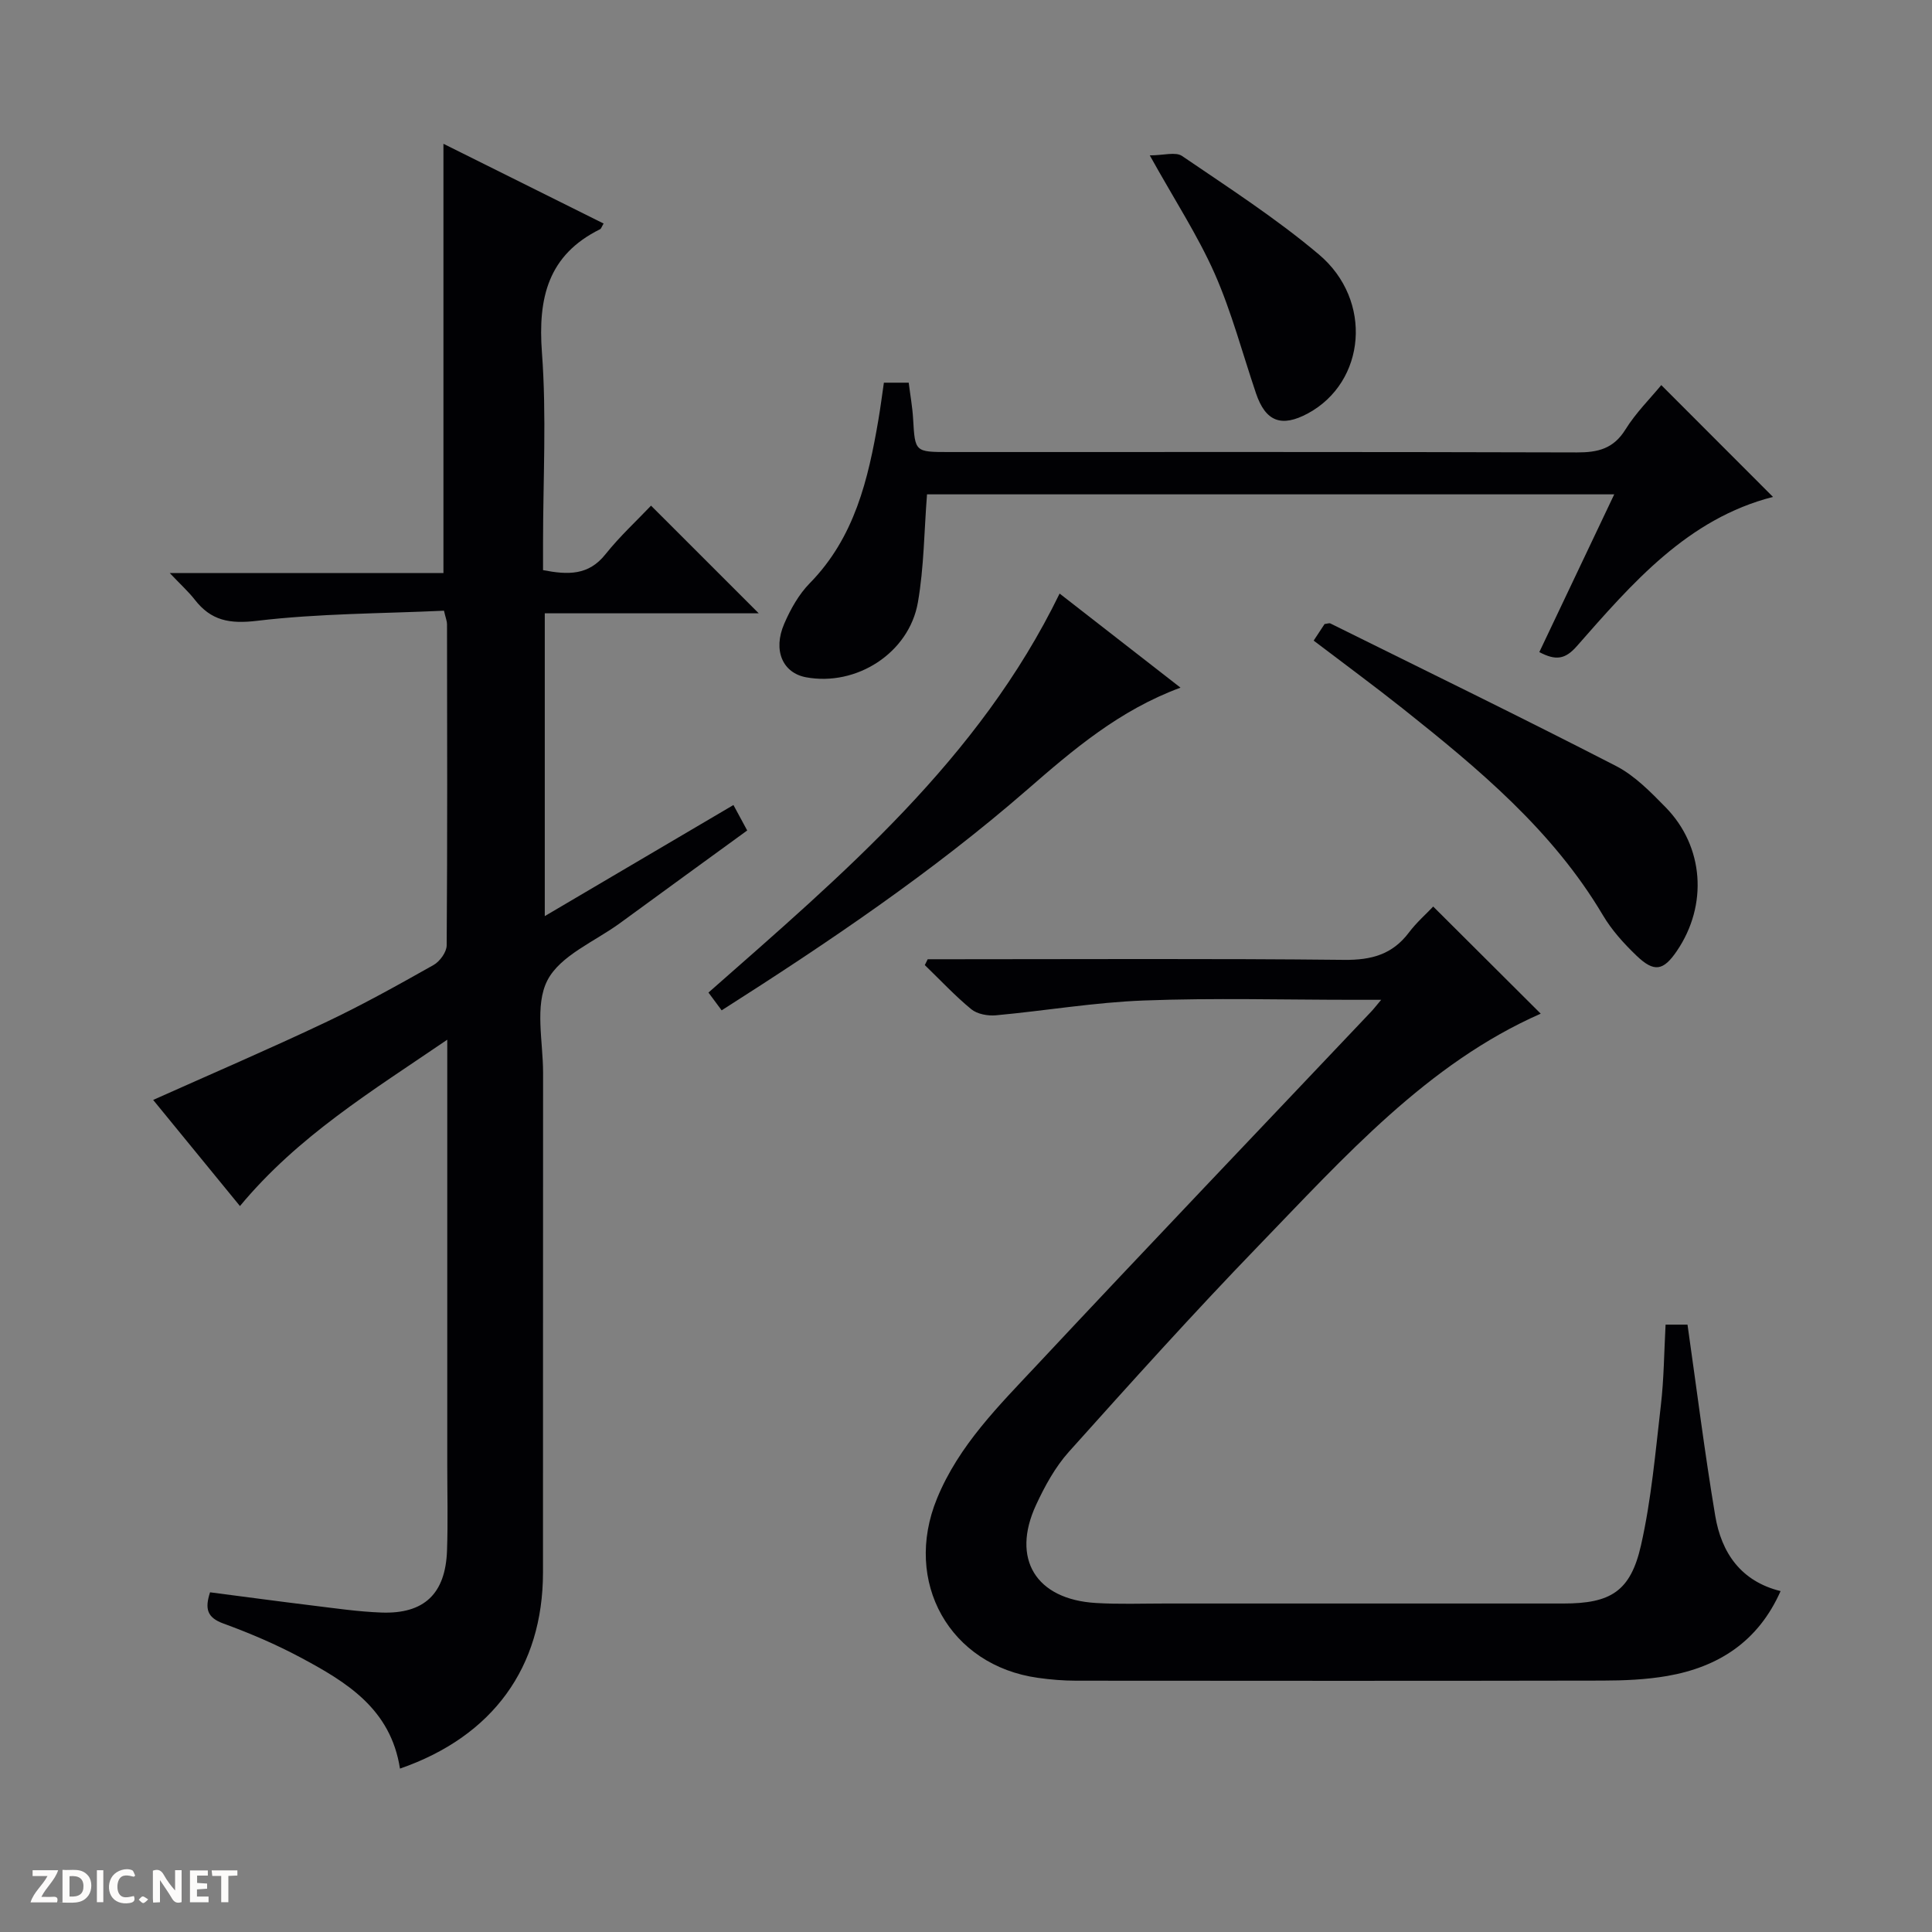
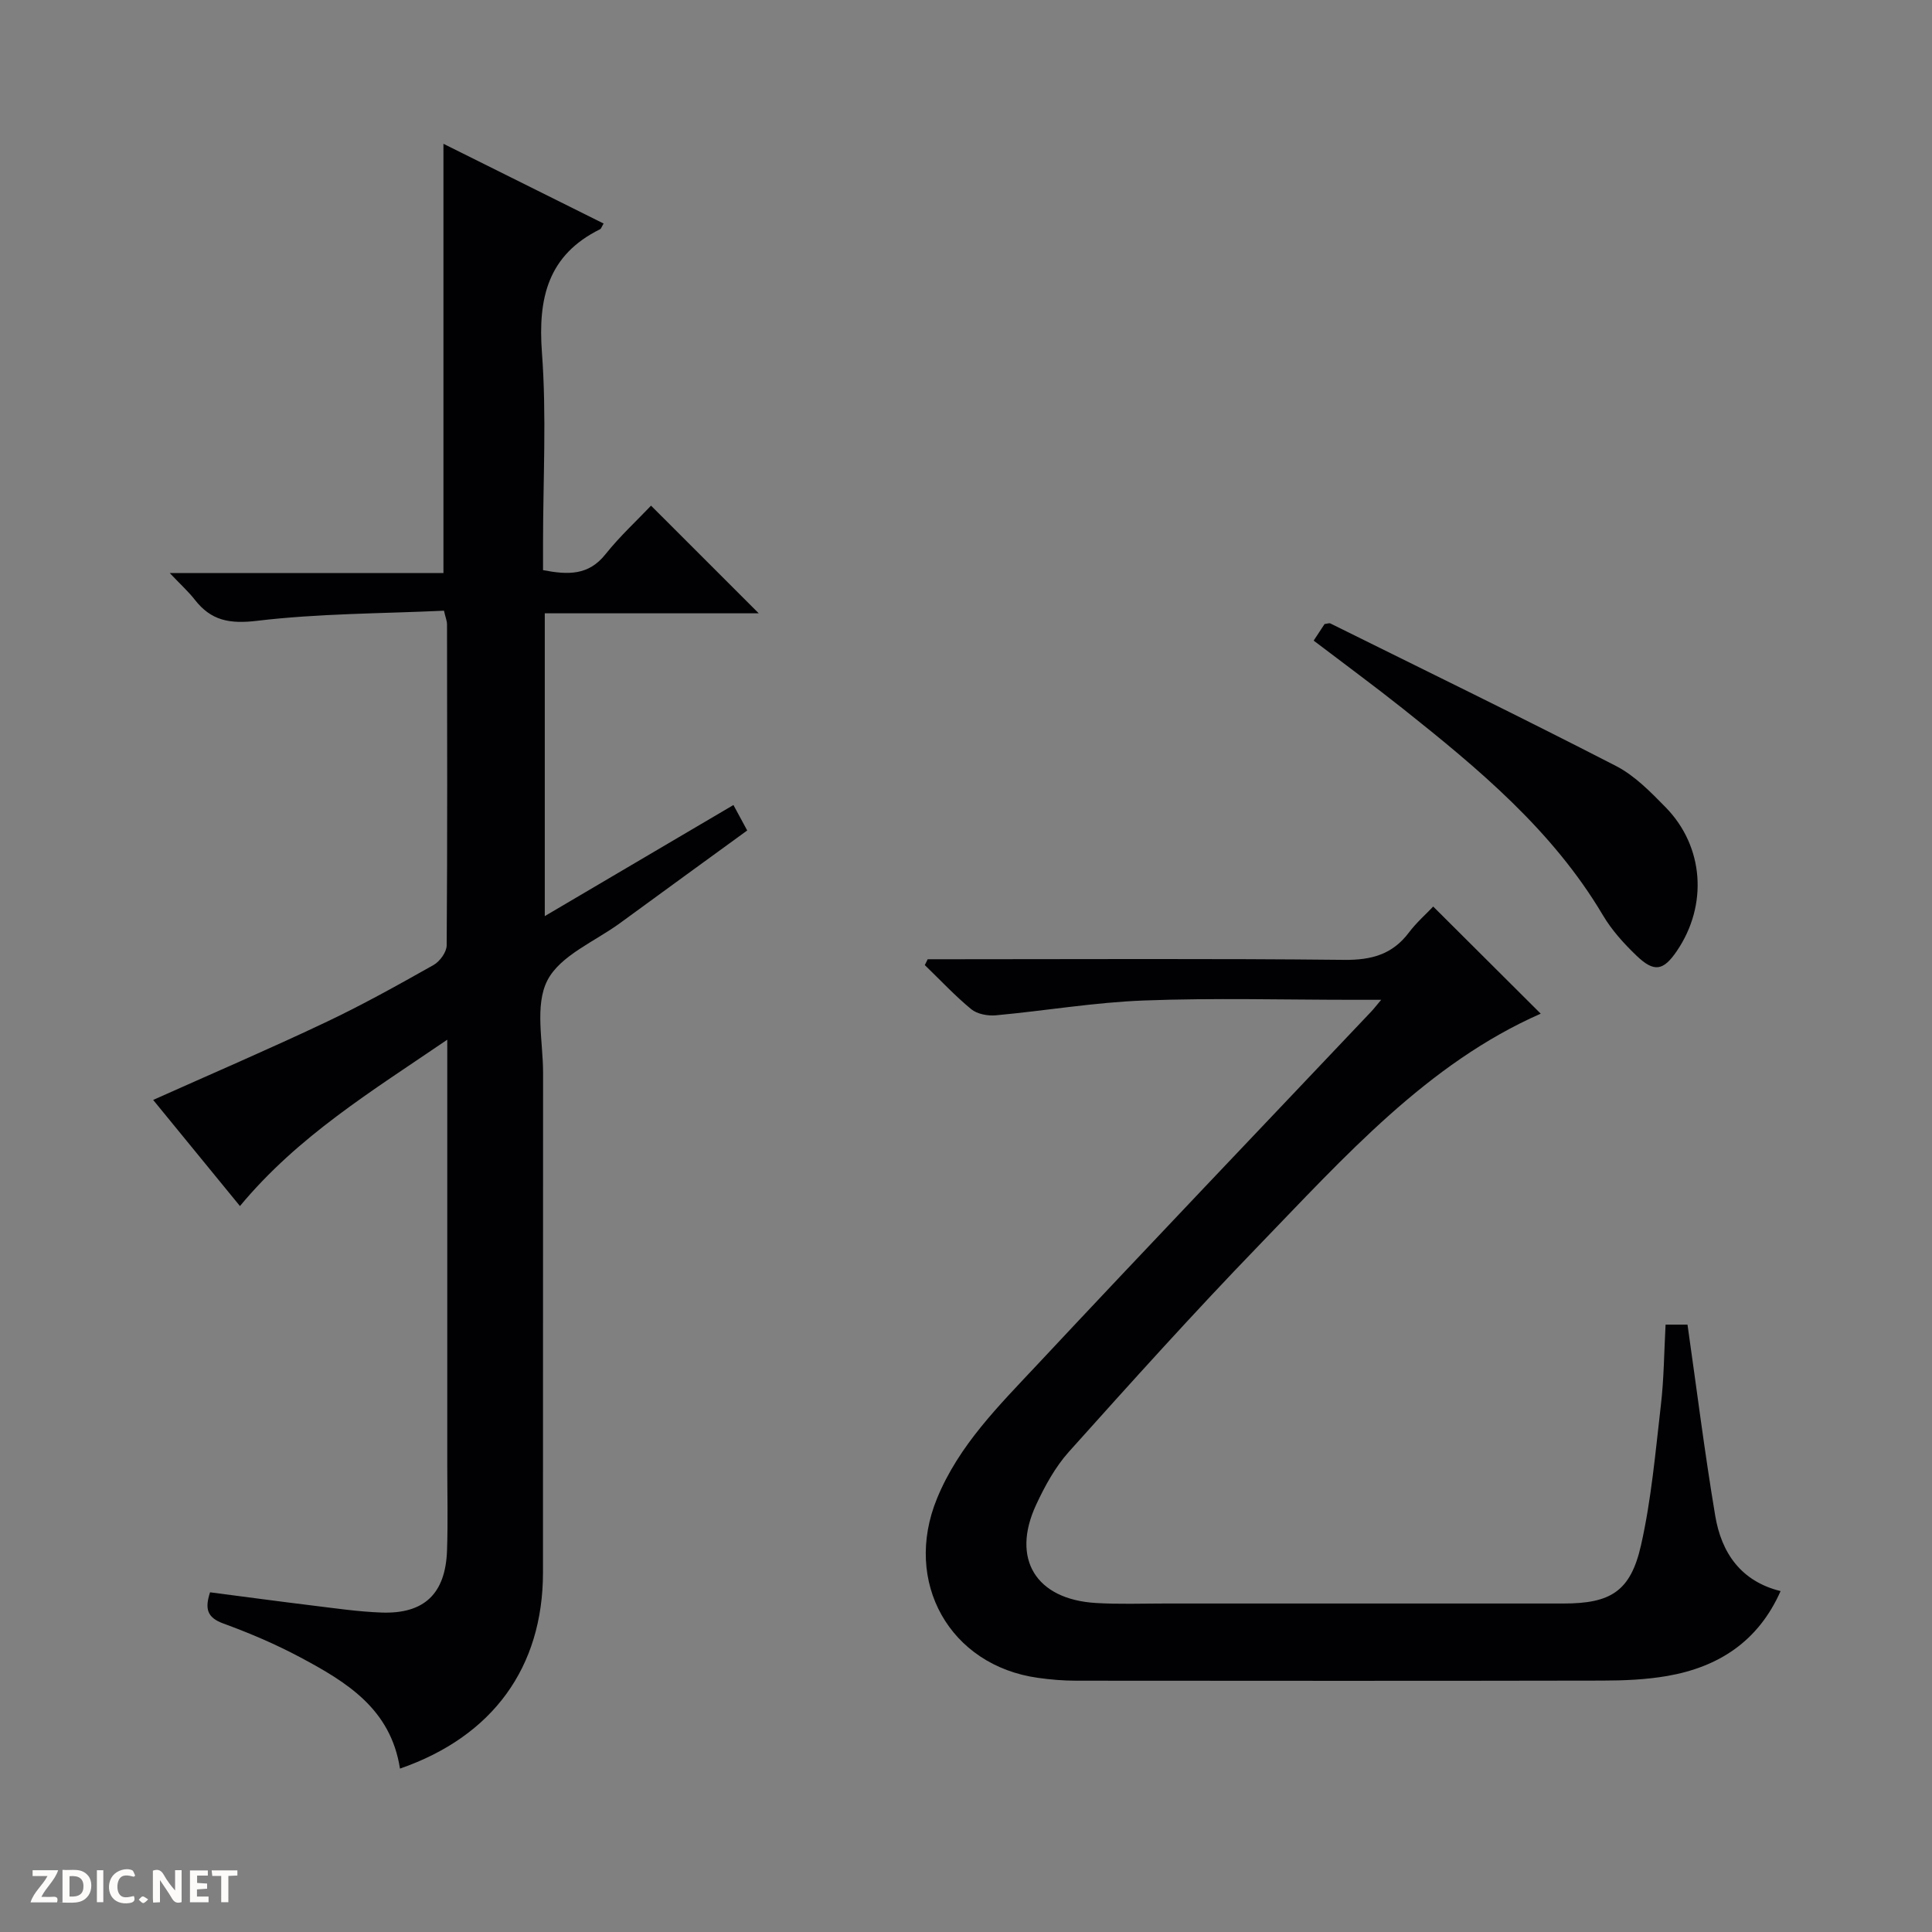
<svg xmlns="http://www.w3.org/2000/svg" enable-background="new 0 0 400 400" viewBox="0 0 400 400">
  <rect x="0" y="0" width="400" height="400" fill="#808080" stroke="none" />
  <g fill="#fcfbfa">
    <path d="m37.59 393.81c-.92.31-1.52.05-2-.78-.7-1.2-1.52-2.34-2.47-3.78v4.59c-.55.03-.95.05-1.41.07-.03-.37-.06-.64-.06-.91 0-1.91 0-3.81 0-5.7 1.13-.41 1.77-.03 2.29.91.62 1.11 1.38 2.14 2.31 3.19v-4.2h1.35v6.61z" />
    <path d="m12.94 393.88v-6.75c1.9.19 3.93-.54 5.37 1.29.8 1.01.78 2.88.03 3.97-1.37 1.97-3.4 1.51-6.4 1.49m2.45-1.22c2.04.12 2.92-.58 2.89-2.21-.03-1.51-.98-2.19-2.89-2z" />
    <path d="m11.81 393.87h-5.49c.68-2.18 2.47-3.48 3.51-5.45h-3.08v-1.21h5.29c-.71 2.13-2.44 3.48-3.47 5.51.86 0 1.63.04 2.39-.01.79-.05 1.14.21.85 1.16" />
    <path d="m39.33 393.86v-6.61h3.7v1.07h-2.22v1.52c.68.04 1.34.09 2.07.13v1.07c-.72.05-1.38.09-2.1.14v1.48h2.4v1.19h-3.85z" />
    <path d="m27.71 388.56c-1.15-.3-2.46-.61-3.1.64-.37.73-.41 1.93-.06 2.67.63 1.35 1.99.93 3.17.68.35.94-.01 1.32-.93 1.46-1.62.25-3.05-.27-3.76-1.48-.73-1.24-.6-3.03.31-4.17.88-1.11 2.71-1.7 4-1.16.32.13.44.74.65 1.12-.1.08-.19.16-.28.24" />
    <path d="m49.15 387.24v1.07c-.59.02-1.17.05-1.87.08v5.44h-1.48v-5.44h-1.85c-.05-.4-.08-.73-.13-1.15z" />
    <path d="m20.06 387.21h1.33v6.62h-1.33z" />
    <path d="m30.68 393.25c-.39.38-.8.79-1.05.76-.32-.05-.6-.45-.9-.7.26-.24.51-.64.8-.67.29-.04.62.3 1.15.61" />
  </g>
  <path d="m82.81 366.17c-1.92-12.42-11.13-17.95-20.61-23.02-5.11-2.73-10.51-5.03-15.96-7.02-3.33-1.22-3.88-3-2.75-6.46 7.03.91 14.04 1.86 21.07 2.72 4.78.58 9.57 1.29 14.38 1.47 8.87.33 13.29-3.87 13.61-12.82.21-5.99.05-12 .05-17.99 0-27.16 0-54.32 0-81.48 0-1.75 0-3.49 0-6.31-15.69 10.7-30.89 19.95-42.92 34.44-5.94-7.26-11.87-14.51-17.97-21.97 12.13-5.43 23.97-10.51 35.6-16.02 7.66-3.62 15.08-7.76 22.46-11.92 1.29-.73 2.7-2.67 2.71-4.06.16-22.16.1-44.32.07-66.49 0-.63-.27-1.26-.63-2.8-12.89.6-25.88.56-38.68 2.09-5.7.68-9.54-.02-12.93-4.39-1.28-1.64-2.85-3.05-5.17-5.5h56.67c0-29.85 0-59.06 0-88.87 10.91 5.44 22.01 10.96 33.16 16.51-.39.64-.49 1.06-.73 1.18-10.78 5.33-12.88 14.21-12.04 25.51.98 13.09.23 26.31.23 39.48v5.59c5.19 1 9.42 1.12 12.92-3.28 3-3.76 6.58-7.05 9.44-10.07 7.73 7.73 15.06 15.05 22.3 22.29-6.7 0-14.11 0-21.52 0-7.49 0-14.97 0-22.78 0v62.69c13.31-7.84 26-15.31 39.06-23 .95 1.76 1.79 3.3 2.85 5.27-8.94 6.51-17.65 12.82-26.32 19.17-5.23 3.83-12.39 6.7-15.05 11.87-2.66 5.18-.89 12.68-.89 19.16-.03 34.49 0 68.99-.02 103.48-.03 19.55-10.35 33.88-29.61 40.55z" fill="#010104" />
  <path d="m285.96 207c-2.46 0-4.04 0-5.62 0-14.49 0-29-.41-43.48.14-10.25.38-20.44 2.13-30.68 3.07-1.68.15-3.86-.25-5.1-1.27-3.4-2.8-6.43-6.06-9.61-9.13.2-.4.4-.81.6-1.21h5.26c26.99 0 53.98-.16 80.97.13 5.64.06 9.98-1.12 13.4-5.66 1.59-2.11 3.63-3.89 5.03-5.38 7.63 7.6 15 14.95 22.26 22.18-23.43 10.3-40.64 29.66-58.49 48.12-13.41 13.87-26.33 28.23-39.21 42.6-2.83 3.16-4.98 7.1-6.78 10.98-5.19 11.18-.05 19.56 12.36 20.31 4.77.29 9.57.11 14.35.11 27.49.01 54.98 0 82.47 0 9.74 0 13.89-2.47 16.06-12.05 2.15-9.51 2.99-19.32 4.12-29.04.63-5.42.66-10.9.97-16.65h4.54c1.91 13.37 3.55 26.52 5.74 39.58 1.28 7.63 5.28 13.55 13.53 15.59-4.62 10.43-12.85 15.72-23.45 17.57-4.39.76-8.93.95-13.4.96-36.32.07-72.64.05-108.96.02-2.65 0-5.31-.22-7.94-.59-18.3-2.55-27.98-19.86-20.91-37.11 4.54-11.1 12.91-19.33 20.84-27.81 22.86-24.44 45.97-48.63 68.98-72.93.54-.55 1-1.17 2.15-2.53z" fill="#010104" />
-   <path d="m343.95 79.73c7.8 7.81 15.43 15.45 23.13 23.15-17.67 4.51-29.12 17.83-40.63 30.92-2.39 2.72-4.34 3.01-7.75 1.21 5.1-10.75 10.19-21.46 15.51-32.66-47.85 0-95.17 0-142.28 0-.6 7.59-.62 15.09-1.89 22.37-1.84 10.51-12.76 17.44-23.17 15.5-4.81-.9-6.9-5.55-4.5-11.09 1.3-3.01 3.02-6.08 5.29-8.39 9.28-9.46 12.1-21.49 14.21-33.87.42-2.45.73-4.92 1.13-7.64h5.14c.32 2.6.77 5.03.91 7.49.4 6.86.35 6.87 7.48 6.87 43.32 0 86.64-.05 129.96.08 4.35.01 7.56-.76 10.03-4.73 2.16-3.48 5.15-6.44 7.43-9.21z" fill="#010104" />
-   <path d="m219.38 122.89c8.45 6.58 16.55 12.88 25.03 19.48-12.66 4.67-22.25 12.87-31.72 21.11-19.64 17.08-41.1 31.57-63.28 45.7-.92-1.24-1.77-2.38-2.73-3.68 27.75-24.45 55.95-48.19 72.7-82.61z" fill="#010104" />
+   <path d="m219.38 122.89z" fill="#010104" />
  <path d="m271.98 132.63c.9-1.37 1.63-2.46 2.26-3.43.57-.07.96-.24 1.2-.12 19.74 9.78 39.55 19.43 59.14 29.51 3.88 2 7.17 5.39 10.29 8.57 7.93 8.12 8.75 20.24 2.32 29.71-2.8 4.12-4.69 4.51-8.35 1.01-2.62-2.51-5.15-5.3-6.98-8.4-10.4-17.55-25.73-30.29-41.36-42.72-5.97-4.74-12.12-9.26-18.52-14.13z" fill="#010104" />
-   <path d="m238.05 32.17c2.85 0 5.35-.79 6.69.13 9.61 6.55 19.45 12.9 28.32 20.38 11.27 9.5 9.72 26.43-2.27 32.91-5.49 2.96-8.77 1.69-10.75-4.16-2.81-8.3-5.05-16.84-8.57-24.82-3.49-7.87-8.26-15.16-13.42-24.44z" fill="#010104" />
</svg>